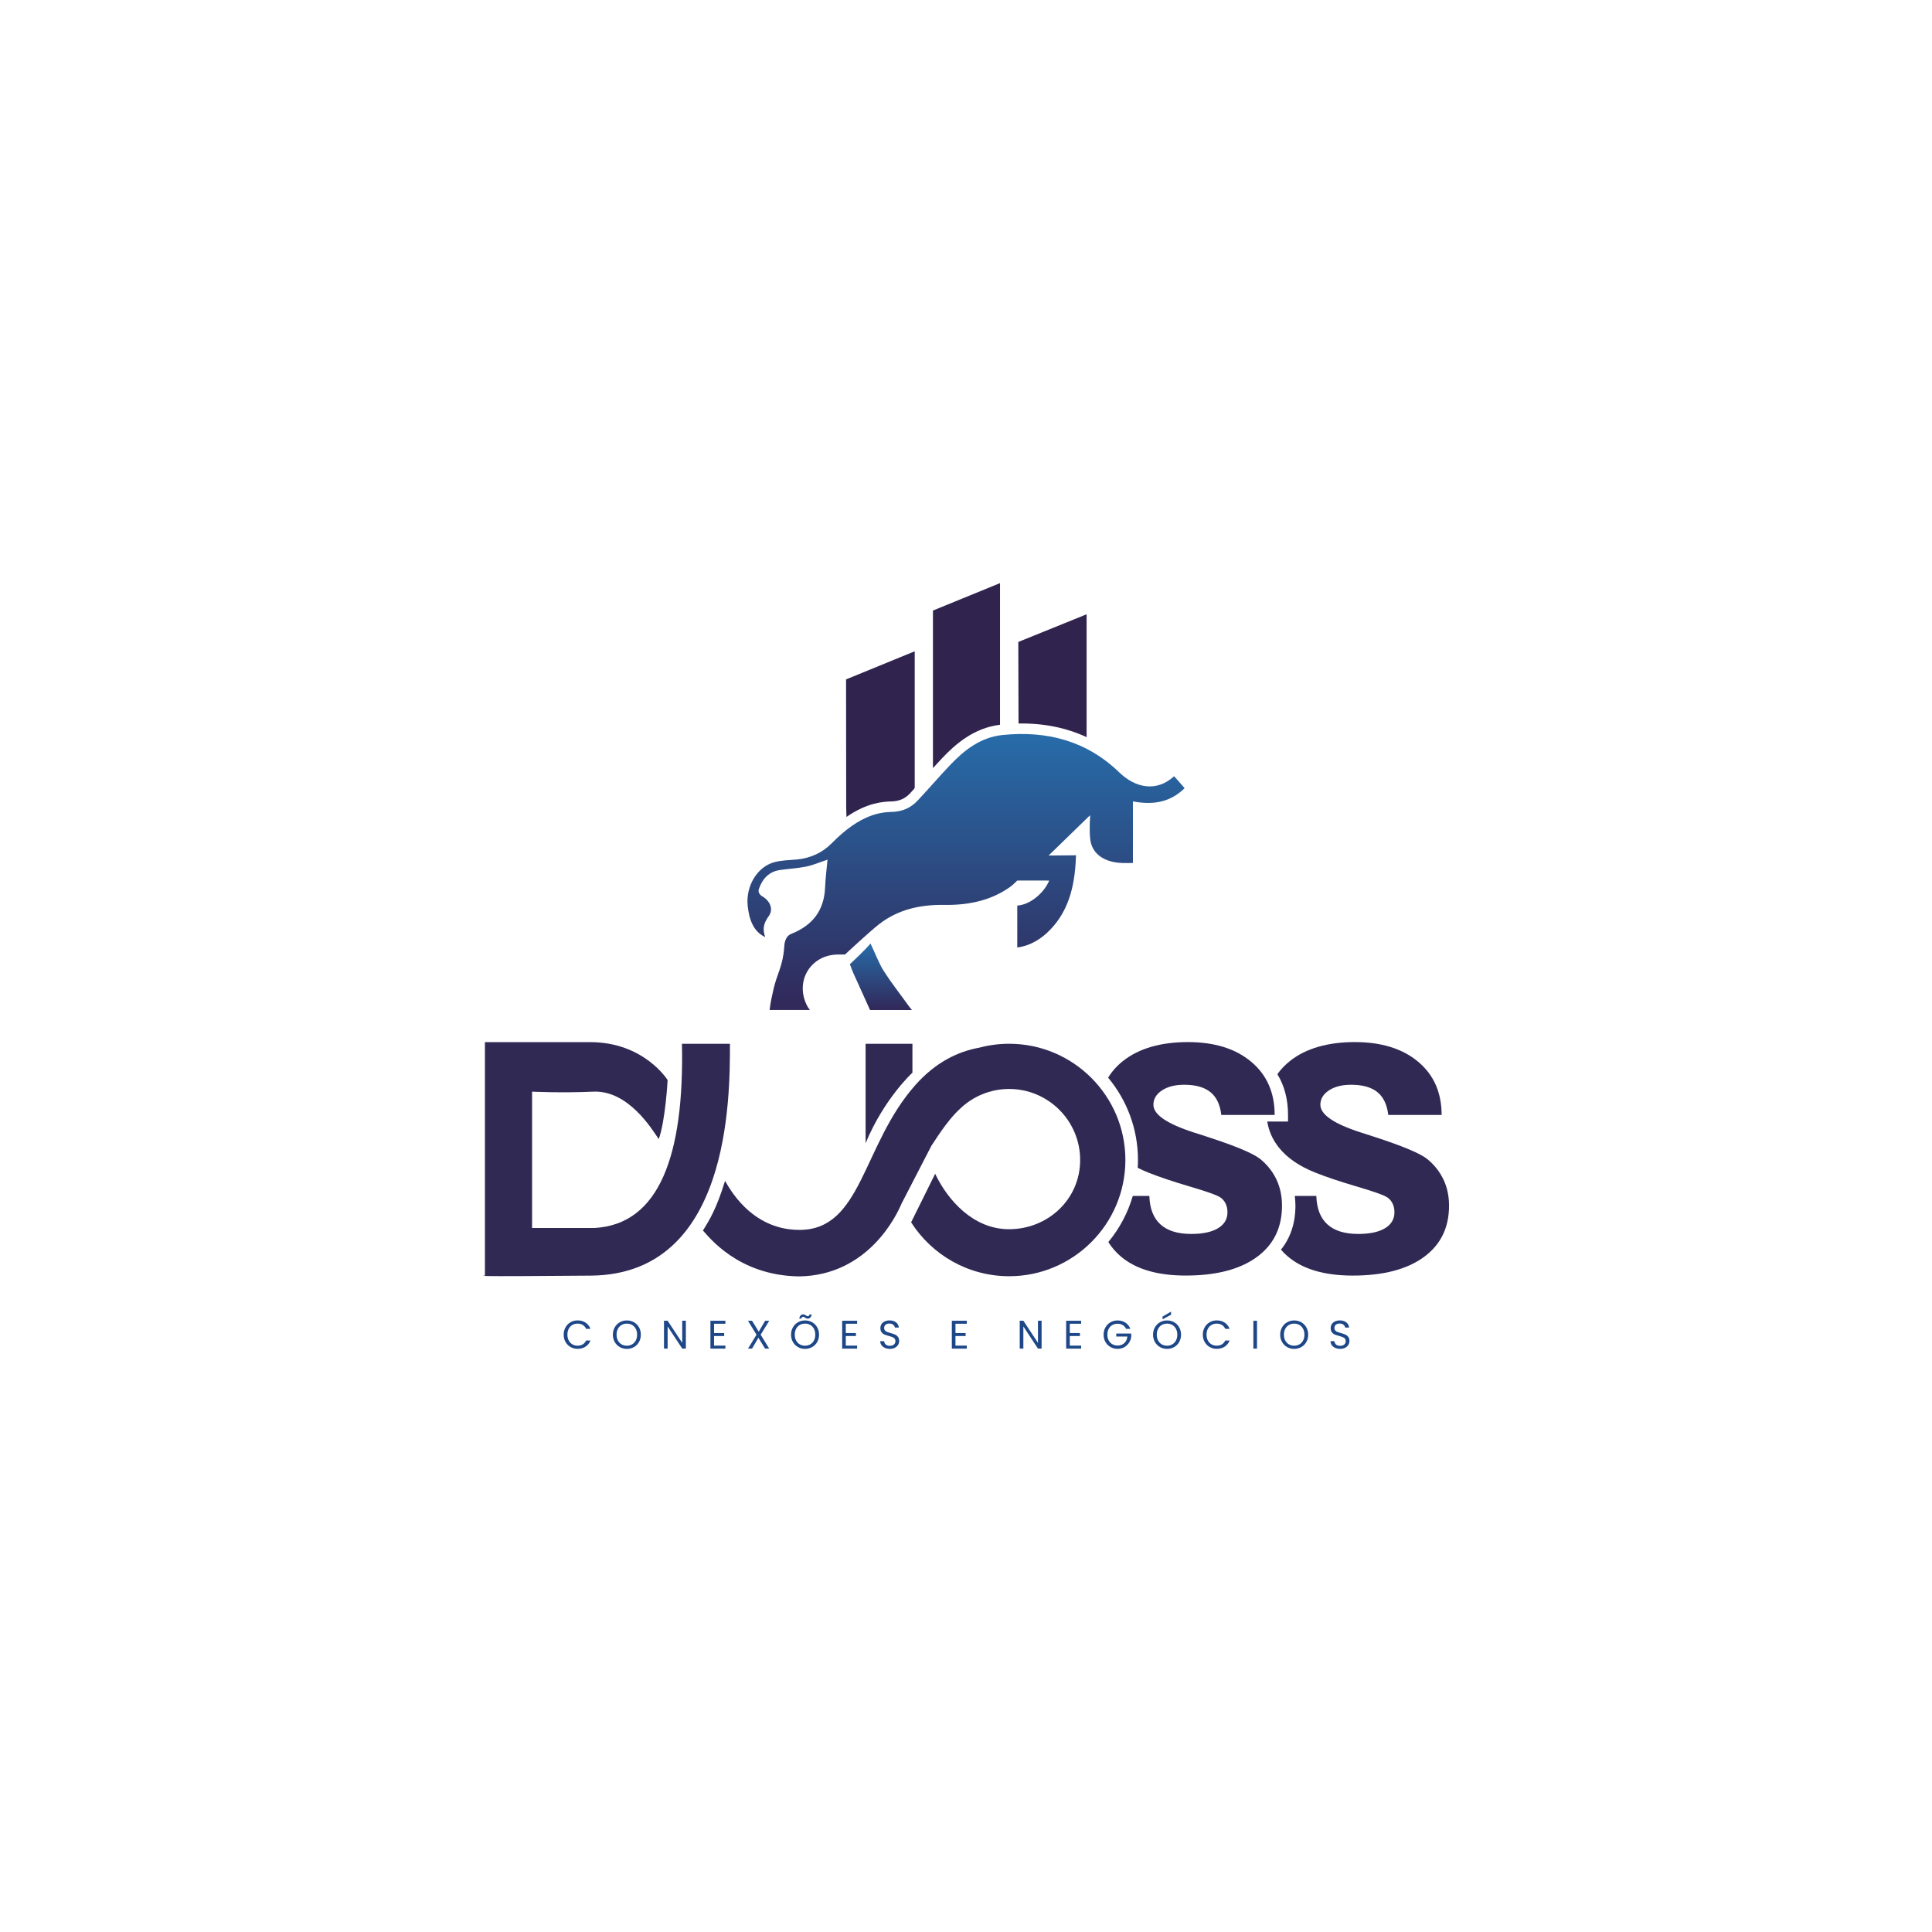
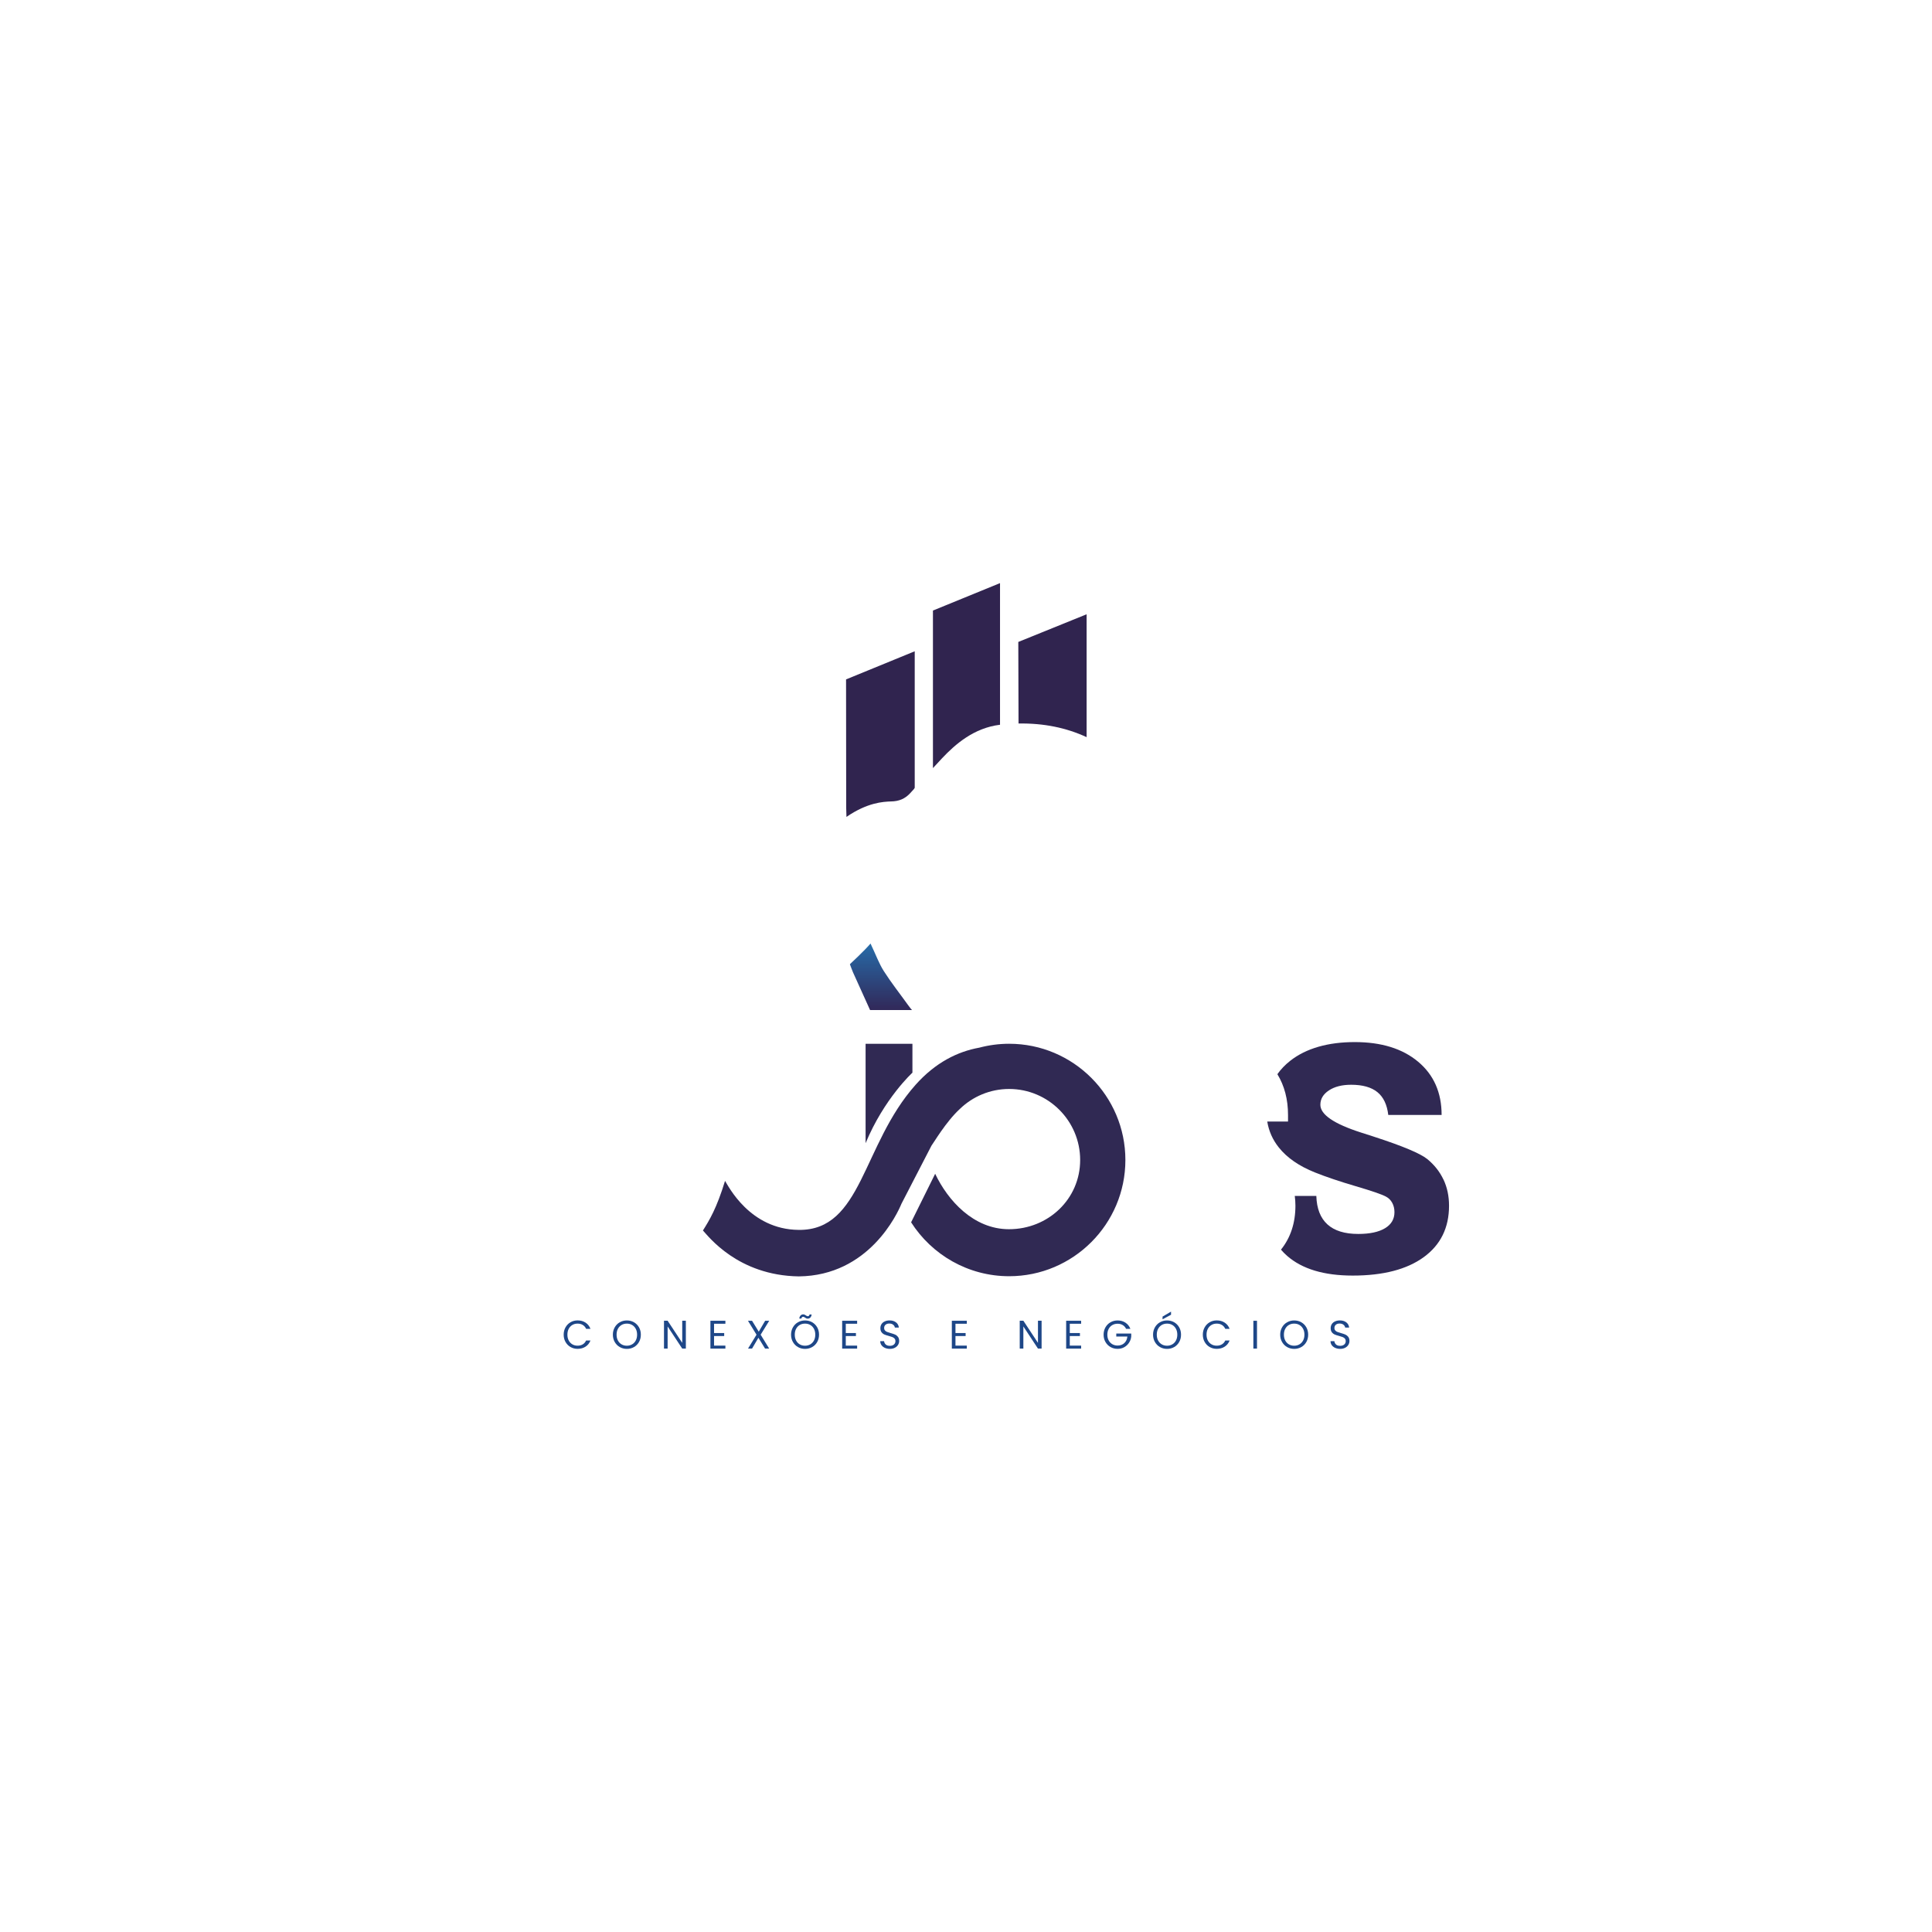
<svg xmlns="http://www.w3.org/2000/svg" xmlns:xlink="http://www.w3.org/1999/xlink" id="Camada_1" viewBox="0 0 1000 1000">
  <defs>
    <style>
      .cls-1 {
        fill: #30244f;
      }

      .cls-2 {
        fill: url(#Gradiente_sem_nome_2);
      }

      .cls-3 {
        fill: #fff;
      }

      .cls-4 {
        fill: #302953;
      }

      .cls-5 {
        fill: url(#Gradiente_sem_nome_2-2);
      }

      .cls-6 {
        fill: #1e4788;
      }
    </style>
    <linearGradient id="Gradiente_sem_nome_2" data-name="Gradiente sem nome 2" x1="455.98" y1="2519.2" x2="455.98" y2="2553.65" gradientTransform="translate(0 3042) scale(1 -1)" gradientUnits="userSpaceOnUse">
      <stop offset=".03" stop-color="#312a5b" />
      <stop offset="1" stop-color="#276ca9" />
    </linearGradient>
    <linearGradient id="Gradiente_sem_nome_2-2" data-name="Gradiente sem nome 2" x1="499.99" y1="2519.2" x2="499.99" y2="2662.09" xlink:href="#Gradiente_sem_nome_2" />
  </defs>
  <rect class="cls-3" width="1000" height="1000" />
  <g id="Camada_1-2">
    <g>
      <g>
        <path class="cls-4" d="M482.13,592.99c.98-1.19,7.43-12.35,14.73-19.04,6.61-6.37,15.59-10.3,25.47-10.3,20.27,0,36.76,16.49,36.76,36.76s-16.59,35.83-36.85,35.83c-18.39,0-31.66-14.94-38.2-28.69l-12.45,25.12c10.69,16.76,29.44,27.9,50.75,27.9,33.17,0,60.16-26.99,60.16-60.16s-26.99-60.16-60.16-60.16c-5.33,0-10.5.71-15.43,2.01-11.16,2.01-22.65,7.6-33.03,19.26-27.73,31.16-27.63,75.48-60.46,75.07-25.39-.19-36.58-22.98-38.14-25.37-4.39,14.35-8.09,20.32-11.44,25.68,2.72,2.86,17.99,23.31,49.64,23.76,36.25-.4,50.97-32.4,53.13-37.63l15.53-30.06h0Z" />
        <path class="cls-4" d="M747.12,610.52c-1.92-4.07-4.72-7.61-8.4-10.62-3.63-2.9-12.7-6.71-27.22-11.43l-1.17-.39c-1.35-.42-3.29-1.04-5.84-1.87-14.05-4.51-21.07-9.3-21.07-14.39,0-3.01,1.48-5.48,4.43-7.43s6.79-2.92,11.51-2.92c5.91,0,10.43,1.27,13.57,3.81,3.14,2.54,5.01,6.48,5.64,11.82h27.61c0-11.56-4.04-20.74-12.13-27.53-8.09-6.79-19.03-10.19-32.82-10.19s-25.18,3.22-33.4,9.68c-2.65,2.08-4.86,4.39-6.66,6.94,3.66,5.99,5.51,13.04,5.51,21.1v3.42h-10.75c.82,4.97,2.81,9.44,5.99,13.42,4.28,5.36,10.54,9.68,18.78,12.95,5.71,2.28,12.7,4.64,21,7.08s13.51,4.23,15.63,5.37c1.4.72,2.49,1.8,3.27,3.22.78,1.43,1.17,3.05,1.17,4.86,0,3.58-1.63,6.36-4.9,8.32-3.27,1.97-7.88,2.95-13.85,2.95-7,0-12.32-1.65-15.94-4.94-3.63-3.29-5.55-8.21-5.75-14.74h-11.16c.21,1.64.34,3.33.34,5.06,0,8.96-2.52,16.58-7.48,22.75.98,1.13,2.02,2.2,3.15,3.19,7.78,6.82,19.1,10.23,33.98,10.23,15.76,0,28.01-3.18,36.75-9.53,8.74-6.35,13.11-15.23,13.11-26.63,0-4.98-.96-9.5-2.88-13.57h0Z" />
-         <path class="cls-4" d="M660.69,610.52c-1.92-4.07-4.72-7.61-8.4-10.62-3.63-2.9-12.7-6.71-27.22-11.43l-1.17-.39c-1.35-.42-3.29-1.04-5.83-1.87-14.05-4.51-21.07-9.3-21.07-14.39,0-3.01,1.48-5.48,4.43-7.43s6.79-2.92,11.51-2.92c5.91,0,10.43,1.27,13.57,3.81,3.14,2.54,5.02,6.48,5.64,11.82h27.61c0-11.56-4.04-20.74-12.13-27.53-8.09-6.79-19.03-10.19-32.82-10.19s-25.18,3.22-33.4,9.68c-3.26,2.56-5.87,5.48-7.83,8.75,9.63,11.56,15.43,26.41,15.43,42.6,0,1.35-.05,2.69-.14,4.03,1.7.87,3.5,1.69,5.4,2.45,5.71,2.28,12.7,4.64,21,7.08,8.3,2.44,13.5,4.23,15.63,5.37,1.4.72,2.49,1.8,3.27,3.22.78,1.43,1.17,3.05,1.17,4.86,0,3.58-1.63,6.36-4.9,8.32-3.27,1.97-7.88,2.95-13.85,2.95-7,0-12.32-1.65-15.94-4.94-3.63-3.29-5.55-8.21-5.75-14.74h-8.56c-2.58,8.86-6.94,16.96-12.68,23.89,1.72,2.68,3.73,5.06,6.07,7.1,7.78,6.82,19.1,10.23,33.98,10.23,15.76,0,28.01-3.18,36.75-9.53,8.74-6.35,13.1-15.23,13.1-26.63,0-4.98-.96-9.5-2.88-13.57h0Z" />
        <path class="cls-4" d="M472.27,555.22v-14.96h-24.24v51.45c9.63-23.19,24.24-36.49,24.24-36.49Z" />
-         <path class="cls-4" d="M352.98,540.26c1.2,57.51-11.62,93.34-45.06,95.33-39.34,0-32.52,0-32.52,0v-70.55s15.43.74,31.67,0c18.09-.83,30.41,19.42,33.89,24.57,3.48-9.58,4.6-30.56,4.6-30.56,0,0-12.12-19.65-40.17-19.65h-54.39v120.86s-13.01.6,54.88,0c71.94-.64,71.94-91.72,71.94-119.99h-24.85Z" />
      </g>
      <g>
        <path class="cls-6" d="M292.71,687.03c.63-1.12,1.5-2,2.6-2.64,1.1-.63,2.31-.95,3.65-.95,1.57,0,2.94.38,4.11,1.14s2.02,1.83,2.56,3.22h-2.25c-.4-.87-.97-1.53-1.73-2-.75-.47-1.65-.7-2.7-.7s-1.91.23-2.7.7c-.8.47-1.43,1.13-1.88,1.99-.45.86-.68,1.87-.68,3.03s.23,2.15.68,3.01c.45.86,1.08,1.52,1.88,1.99s1.7.7,2.7.7,1.95-.23,2.7-.69c.75-.46,1.33-1.13,1.73-1.99h2.25c-.54,1.38-1.39,2.44-2.56,3.19s-2.54,1.13-4.11,1.13c-1.34,0-2.55-.31-3.65-.94-1.1-.62-1.96-1.5-2.6-2.62s-.95-2.38-.95-3.78.32-2.67.95-3.79Z" />
        <path class="cls-6" d="M320.8,697.24c-1.1-.62-1.97-1.5-2.62-2.63-.64-1.12-.96-2.39-.96-3.79s.32-2.67.96-3.79c.64-1.12,1.51-2,2.62-2.63,1.1-.62,2.32-.94,3.66-.94s2.57.31,3.68.94c1.1.63,1.97,1.5,2.61,2.62s.95,2.38.95,3.8-.32,2.69-.95,3.8c-.63,1.12-1.5,1.99-2.61,2.62s-2.33.94-3.68.94-2.55-.31-3.66-.94h0ZM327.17,695.84c.81-.47,1.44-1.14,1.9-2,.46-.87.69-1.87.69-3.02s-.23-2.17-.69-3.03-1.09-1.52-1.89-1.99-1.71-.7-2.73-.7-1.93.23-2.73.7c-.8.47-1.43,1.13-1.89,1.99-.46.86-.69,1.87-.69,3.03s.23,2.15.69,3.02,1.1,1.53,1.9,2c.81.47,1.71.7,2.71.7s1.91-.23,2.72-.7Z" />
        <path class="cls-6" d="M355,698.03h-1.88l-7.56-11.47v11.47h-1.88v-14.42h1.88l7.56,11.45v-11.45h1.88v14.42Z" />
        <path class="cls-6" d="M369.59,685.16v4.82h5.25v1.55h-5.25v4.96h5.87v1.55h-7.75v-14.42h7.75v1.55h-5.87Z" />
        <path class="cls-6" d="M393.71,690.84l4.42,7.19h-2.13l-3.45-5.62-3.29,5.62h-2.09l4.4-7.19-4.42-7.21h2.11l3.47,5.64,3.31-5.64h2.11l-4.44,7.21h0Z" />
        <path class="cls-6" d="M413.03,697.24c-1.1-.62-1.97-1.5-2.62-2.63-.64-1.12-.96-2.39-.96-3.79s.32-2.67.96-3.79,1.51-2,2.62-2.63c1.1-.62,2.32-.94,3.66-.94s2.57.31,3.68.94,1.97,1.5,2.61,2.62.95,2.38.95,3.8-.32,2.69-.95,3.8c-.63,1.12-1.5,1.99-2.61,2.62s-2.33.94-3.68.94-2.55-.31-3.66-.94h0ZM419.4,695.84c.81-.47,1.44-1.14,1.9-2,.46-.87.69-1.87.69-3.02s-.23-2.17-.69-3.03c-.46-.86-1.09-1.52-1.89-1.99s-1.71-.7-2.73-.7-1.93.23-2.73.7c-.8.47-1.43,1.13-1.89,1.99-.46.86-.69,1.87-.69,3.03s.23,2.15.69,3.02c.46.87,1.1,1.53,1.9,2,.81.47,1.71.7,2.71.7s1.91-.23,2.72-.7ZM414.4,680.88c.36-.37.82-.56,1.37-.56.26,0,.48.05.67.14.19.09.41.22.67.38.19.14.36.24.51.32.15.08.32.11.49.11.23,0,.43-.08.6-.23s.27-.37.31-.66h1.08c-.08.69-.31,1.22-.68,1.59s-.83.56-1.38.56c-.26,0-.49-.05-.69-.14-.2-.09-.42-.22-.67-.4-.22-.14-.4-.24-.53-.31-.13-.07-.29-.1-.46-.1-.23,0-.43.08-.59.23-.16.15-.26.38-.3.68h-1.1c.09-.7.33-1.24.69-1.61h0Z" />
        <path class="cls-6" d="M437.78,685.16v4.82h5.25v1.55h-5.25v4.96h5.87v1.55h-7.75v-14.42h7.75v1.55h-5.87Z" />
        <path class="cls-6" d="M458.03,697.67c-.75-.34-1.34-.81-1.77-1.4s-.65-1.29-.66-2.08h2c.07.68.35,1.24.84,1.71.49.46,1.2.69,2.14.69s1.6-.22,2.12-.67c.51-.45.77-1.02.77-1.73,0-.55-.15-1-.45-1.34-.3-.34-.68-.61-1.14-.79-.45-.18-1.07-.37-1.84-.58-.95-.25-1.71-.49-2.28-.74s-1.06-.63-1.47-1.17-.61-1.24-.61-2.14c0-.79.2-1.48.6-2.09.4-.61.96-1.08,1.69-1.4.72-.33,1.56-.49,2.49-.49,1.35,0,2.45.34,3.32,1.01s1.35,1.57,1.46,2.69h-2.06c-.07-.55-.36-1.04-.87-1.46s-1.19-.63-2.02-.63c-.79,0-1.43.2-1.92.61-.49.41-.74.97-.74,1.71,0,.53.15.95.44,1.28.3.33.66.58,1.1.75.43.17,1.05.37,1.83.59.95.26,1.72.52,2.29.77.58.25,1.08.65,1.49,1.18.41.53.62,1.25.62,2.16,0,.7-.19,1.36-.56,1.98-.37.62-.93,1.12-1.65,1.51-.73.38-1.59.58-2.58.58s-1.8-.17-2.55-.5v-.02Z" />
        <path class="cls-6" d="M494.55,685.16v4.82h5.25v1.55h-5.25v4.96h5.87v1.55h-7.75v-14.42h7.75v1.55h-5.87Z" />
        <path class="cls-6" d="M539.13,698.03h-1.88l-7.56-11.47v11.47h-1.88v-14.42h1.88l7.56,11.45v-11.45h1.88v14.42Z" />
        <path class="cls-6" d="M553.72,685.16v4.82h5.25v1.55h-5.25v4.96h5.87v1.55h-7.75v-14.42h7.75v1.55h-5.87Z" />
        <path class="cls-6" d="M582.86,687.8c-.4-.84-.98-1.49-1.74-1.95-.76-.46-1.64-.69-2.65-.69s-1.91.23-2.72.69-1.44,1.12-1.9,1.98c-.46.86-.69,1.86-.69,2.99s.23,2.12.69,2.97c.46.85,1.1,1.51,1.9,1.97.81.46,1.71.69,2.72.69,1.4,0,2.56-.42,3.47-1.26.91-.84,1.44-1.98,1.59-3.41h-5.75v-1.53h7.75v1.45c-.11,1.19-.48,2.27-1.12,3.26-.63.98-1.47,1.76-2.5,2.34s-2.18.86-3.45.86c-1.34,0-2.55-.31-3.66-.94-1.1-.62-1.97-1.5-2.62-2.62s-.96-2.38-.96-3.78.32-2.67.96-3.79,1.51-2,2.62-2.63c1.1-.62,2.32-.94,3.66-.94,1.53,0,2.88.38,4.06,1.14,1.18.76,2.03,1.83,2.57,3.2h-2.25,0Z" />
        <path class="cls-6" d="M600.4,697.24c-1.1-.62-1.97-1.5-2.62-2.63-.64-1.12-.96-2.39-.96-3.79s.32-2.67.96-3.79,1.51-2,2.62-2.63c1.1-.62,2.32-.94,3.66-.94s2.57.31,3.68.94,1.97,1.5,2.61,2.62c.63,1.12.95,2.38.95,3.8s-.32,2.69-.95,3.8c-.63,1.12-1.5,1.99-2.61,2.62s-2.33.94-3.68.94-2.55-.31-3.66-.94h0ZM606.78,695.84c.81-.47,1.44-1.14,1.9-2,.46-.87.69-1.87.69-3.02s-.23-2.17-.69-3.03-1.09-1.52-1.89-1.99c-.8-.47-1.71-.7-2.73-.7s-1.93.23-2.73.7c-.8.47-1.43,1.13-1.89,1.99-.46.86-.69,1.87-.69,3.03s.23,2.15.69,3.02,1.1,1.53,1.9,2c.81.47,1.71.7,2.72.7s1.91-.23,2.71-.7h0ZM606.13,680.51l-4.4,2.36v-1.4l4.4-2.58v1.63h0Z" />
        <path class="cls-6" d="M623.53,687.03c.63-1.12,1.5-2,2.6-2.64,1.1-.63,2.31-.95,3.65-.95,1.57,0,2.94.38,4.11,1.14s2.02,1.83,2.56,3.22h-2.25c-.4-.87-.97-1.53-1.73-2-.75-.47-1.65-.7-2.7-.7s-1.91.23-2.71.7c-.8.47-1.43,1.13-1.88,1.99-.45.86-.68,1.87-.68,3.03s.23,2.15.68,3.01,1.08,1.52,1.88,1.99,1.7.7,2.71.7,1.95-.23,2.7-.69c.75-.46,1.33-1.13,1.73-1.99h2.25c-.54,1.38-1.39,2.44-2.56,3.19s-2.54,1.13-4.11,1.13c-1.34,0-2.55-.31-3.65-.94-1.1-.62-1.96-1.5-2.6-2.62s-.95-2.38-.95-3.78.32-2.67.95-3.79Z" />
        <path class="cls-6" d="M650.62,683.63v14.4h-1.88v-14.4h1.88Z" />
        <path class="cls-6" d="M666.21,697.24c-1.1-.62-1.97-1.5-2.62-2.63-.64-1.12-.96-2.39-.96-3.79s.32-2.67.96-3.79,1.51-2,2.62-2.63c1.1-.62,2.32-.94,3.66-.94s2.57.31,3.68.94,1.97,1.5,2.61,2.62c.63,1.12.95,2.38.95,3.8s-.32,2.69-.95,3.8c-.63,1.12-1.5,1.99-2.61,2.62s-2.33.94-3.68.94-2.55-.31-3.66-.94h0ZM672.58,695.84c.81-.47,1.44-1.14,1.9-2,.46-.87.69-1.87.69-3.02s-.23-2.17-.69-3.03-1.09-1.52-1.89-1.99c-.8-.47-1.71-.7-2.73-.7s-1.93.23-2.73.7c-.8.47-1.43,1.13-1.89,1.99-.46.86-.69,1.87-.69,3.03s.23,2.15.69,3.02,1.1,1.53,1.9,2c.81.47,1.71.7,2.72.7s1.91-.23,2.71-.7h0Z" />
        <path class="cls-6" d="M691.1,697.67c-.75-.34-1.34-.81-1.77-1.4s-.65-1.29-.66-2.08h2c.07.68.35,1.24.84,1.71s1.2.69,2.14.69,1.6-.22,2.12-.67.77-1.02.77-1.73c0-.55-.15-1-.45-1.34-.3-.34-.68-.61-1.14-.79-.45-.18-1.07-.37-1.84-.58-.95-.25-1.71-.49-2.28-.74-.57-.25-1.06-.63-1.47-1.17s-.61-1.24-.61-2.14c0-.79.2-1.48.6-2.09.4-.61.96-1.08,1.69-1.4s1.56-.49,2.49-.49c1.35,0,2.45.34,3.32,1.01.86.68,1.35,1.57,1.46,2.69h-2.06c-.07-.55-.36-1.04-.87-1.46s-1.19-.63-2.02-.63c-.79,0-1.43.2-1.92.61-.49.41-.74.97-.74,1.71,0,.53.15.95.44,1.28.3.33.66.58,1.1.75.43.17,1.05.37,1.83.59.95.26,1.72.52,2.29.77s1.08.65,1.49,1.18.62,1.25.62,2.16c0,.7-.19,1.36-.56,1.98s-.93,1.12-1.65,1.51c-.73.38-1.59.58-2.58.58s-1.8-.17-2.55-.5v-.02Z" />
      </g>
      <g>
        <g>
          <path class="cls-2" d="M470.07,520.3c-4.21-5.87-8.71-11.55-12.59-17.63-2.49-3.9-4.08-8.37-6.9-14.31-2.99,3.61-10.68,10.71-10.68,10.71,0,0,1.19,3.27,1.59,4.16,2.83,6.29,5.71,12.57,8.86,19.58h21.71c-.32-.33-.95-1.05-1.99-2.51Z" />
-           <path class="cls-5" d="M607.71,401.78c-8.93,8.17-19.76,6.33-28.42-2.03-16.91-16.33-37.49-21.66-60.39-19.31-11.37,1.17-19.8,7.81-27.32,15.75-5.63,5.95-10.99,12.17-16.58,18.16-3.65,3.91-8.16,5.81-13.63,5.9-4.89.21-15.61.68-30.75,16.1-4.96,5.06-11.13,7.86-18.24,8.53-3.87.36-7.86.38-11.58,1.38-8.93,2.4-14.84,12.46-13.8,22.56.7,6.76,2.78,13.27,9.04,16.21-1.19-3.76-1.27-6.55,1.95-10.99,2.12-2.93,1.27-7.4-3.69-10.28-.93-.53-2.1-1.94-1.51-3.59,1.79-5.28,5.21-9.07,11.08-9.88,4.5-.62,9.07-.86,13.5-1.77,3.58-.74,7.01-2.25,10.96-3.57-.46,5.03-1.08,9.65-1.26,14.28-.47,11.98-6.38,19.7-17.48,24.13-3.54,1.41-3.61,5.8-3.7,7.13-.7,9.6-3.73,13.64-5.51,21.46-.61,2.69-1.57,6.71-2.03,10.84h20.92c-.22-.25-.88-1.04-1.25-1.71-7.01-12.79,1.36-27.06,15.91-27.02,2.93,0,3.43,0,3.43,0,0,0,12.7-11.83,17.66-15.7,9.86-7.66,21.37-10.17,33.7-9.98,12.05.19,23.74-2.05,33.71-9.02,2.3-1.61,4.08-3.58,4.08-3.58,0,0,12.57-.06,16.57,0-2.63,6.31-9.75,12.53-16.54,12.94v21.71c7.25-1.01,12.85-4.74,17.46-9.64,8.91-9.48,11.91-21.35,12.74-33.99.22-3.4.19-4.1.19-4.1,0,0-10.37.12-14.17.12,7.56-7.37,14.62-14.19,21.45-20.85.08,1.05-.13,3.91-.13,3.91,0,0-.28,7.12.57,10.41,1.71,6.63,8.08,10.2,16.44,10.41,2.62.07,4.49,0,5.31-.03v-28.17c-.01-1.25-.01-2.25,0-2.89v-.75l.03.03v-.06c10.1,1.84,18.91.72,26.7-6.82,0-.24-5.41-6.22-5.41-6.22h0Z" />
        </g>
        <path class="cls-1" d="M438.13,422.83c10.91-7.5,19-7.84,23.01-8.01h.14c4.05-.07,7.15-1.39,9.74-4.18.66-.71,1.32-1.44,1.98-2.16.3-.43.46-.69.46-.69v-70.69l-35.54,14.56s.06,45.93.07,66.39c0,.93.09,3.41.14,4.78h0Z" />
        <path class="cls-1" d="M487.63,392.45c6.84-7.23,16.41-15.67,29.98-17.32v-73.31l-34.72,14.2v81.55c1.56-1.72,3.14-3.43,4.74-5.12Z" />
        <path class="cls-1" d="M562.43,381.55v-63.6l-35.36,14.32s.12,34.44.12,42.22c12.89-.22,24.67,2.15,35.24,7.06h0Z" />
      </g>
    </g>
  </g>
</svg>